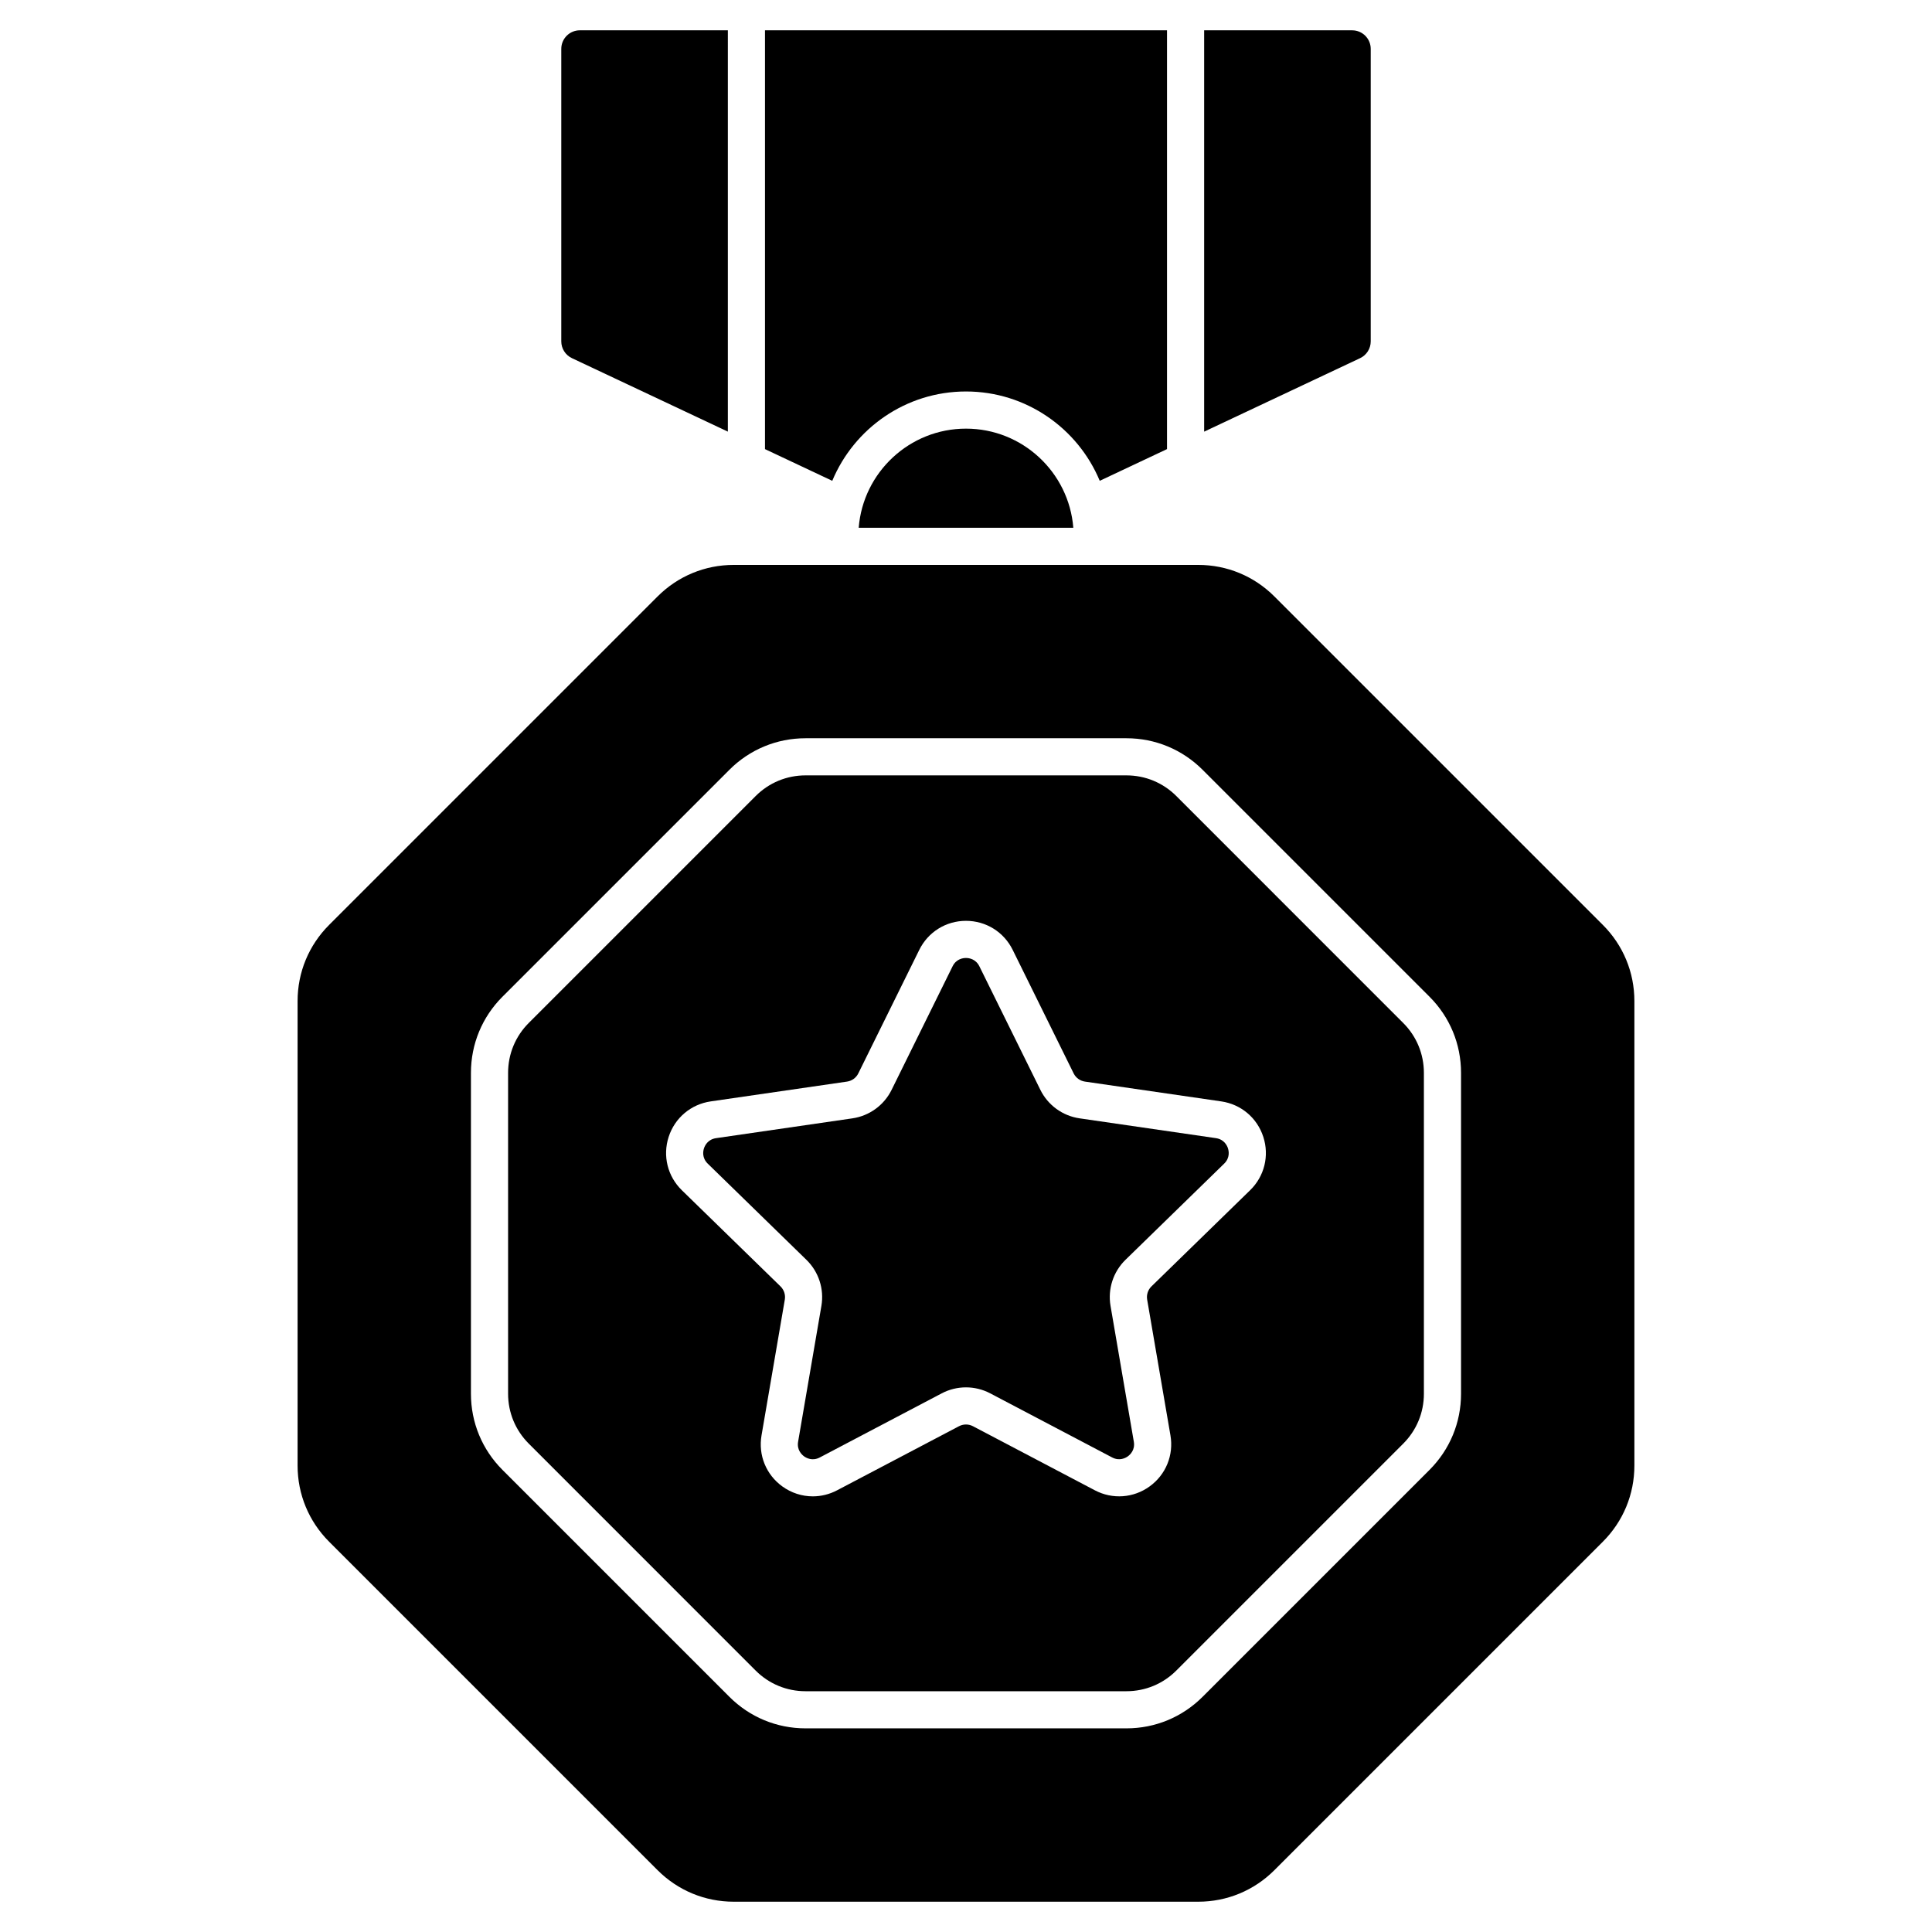
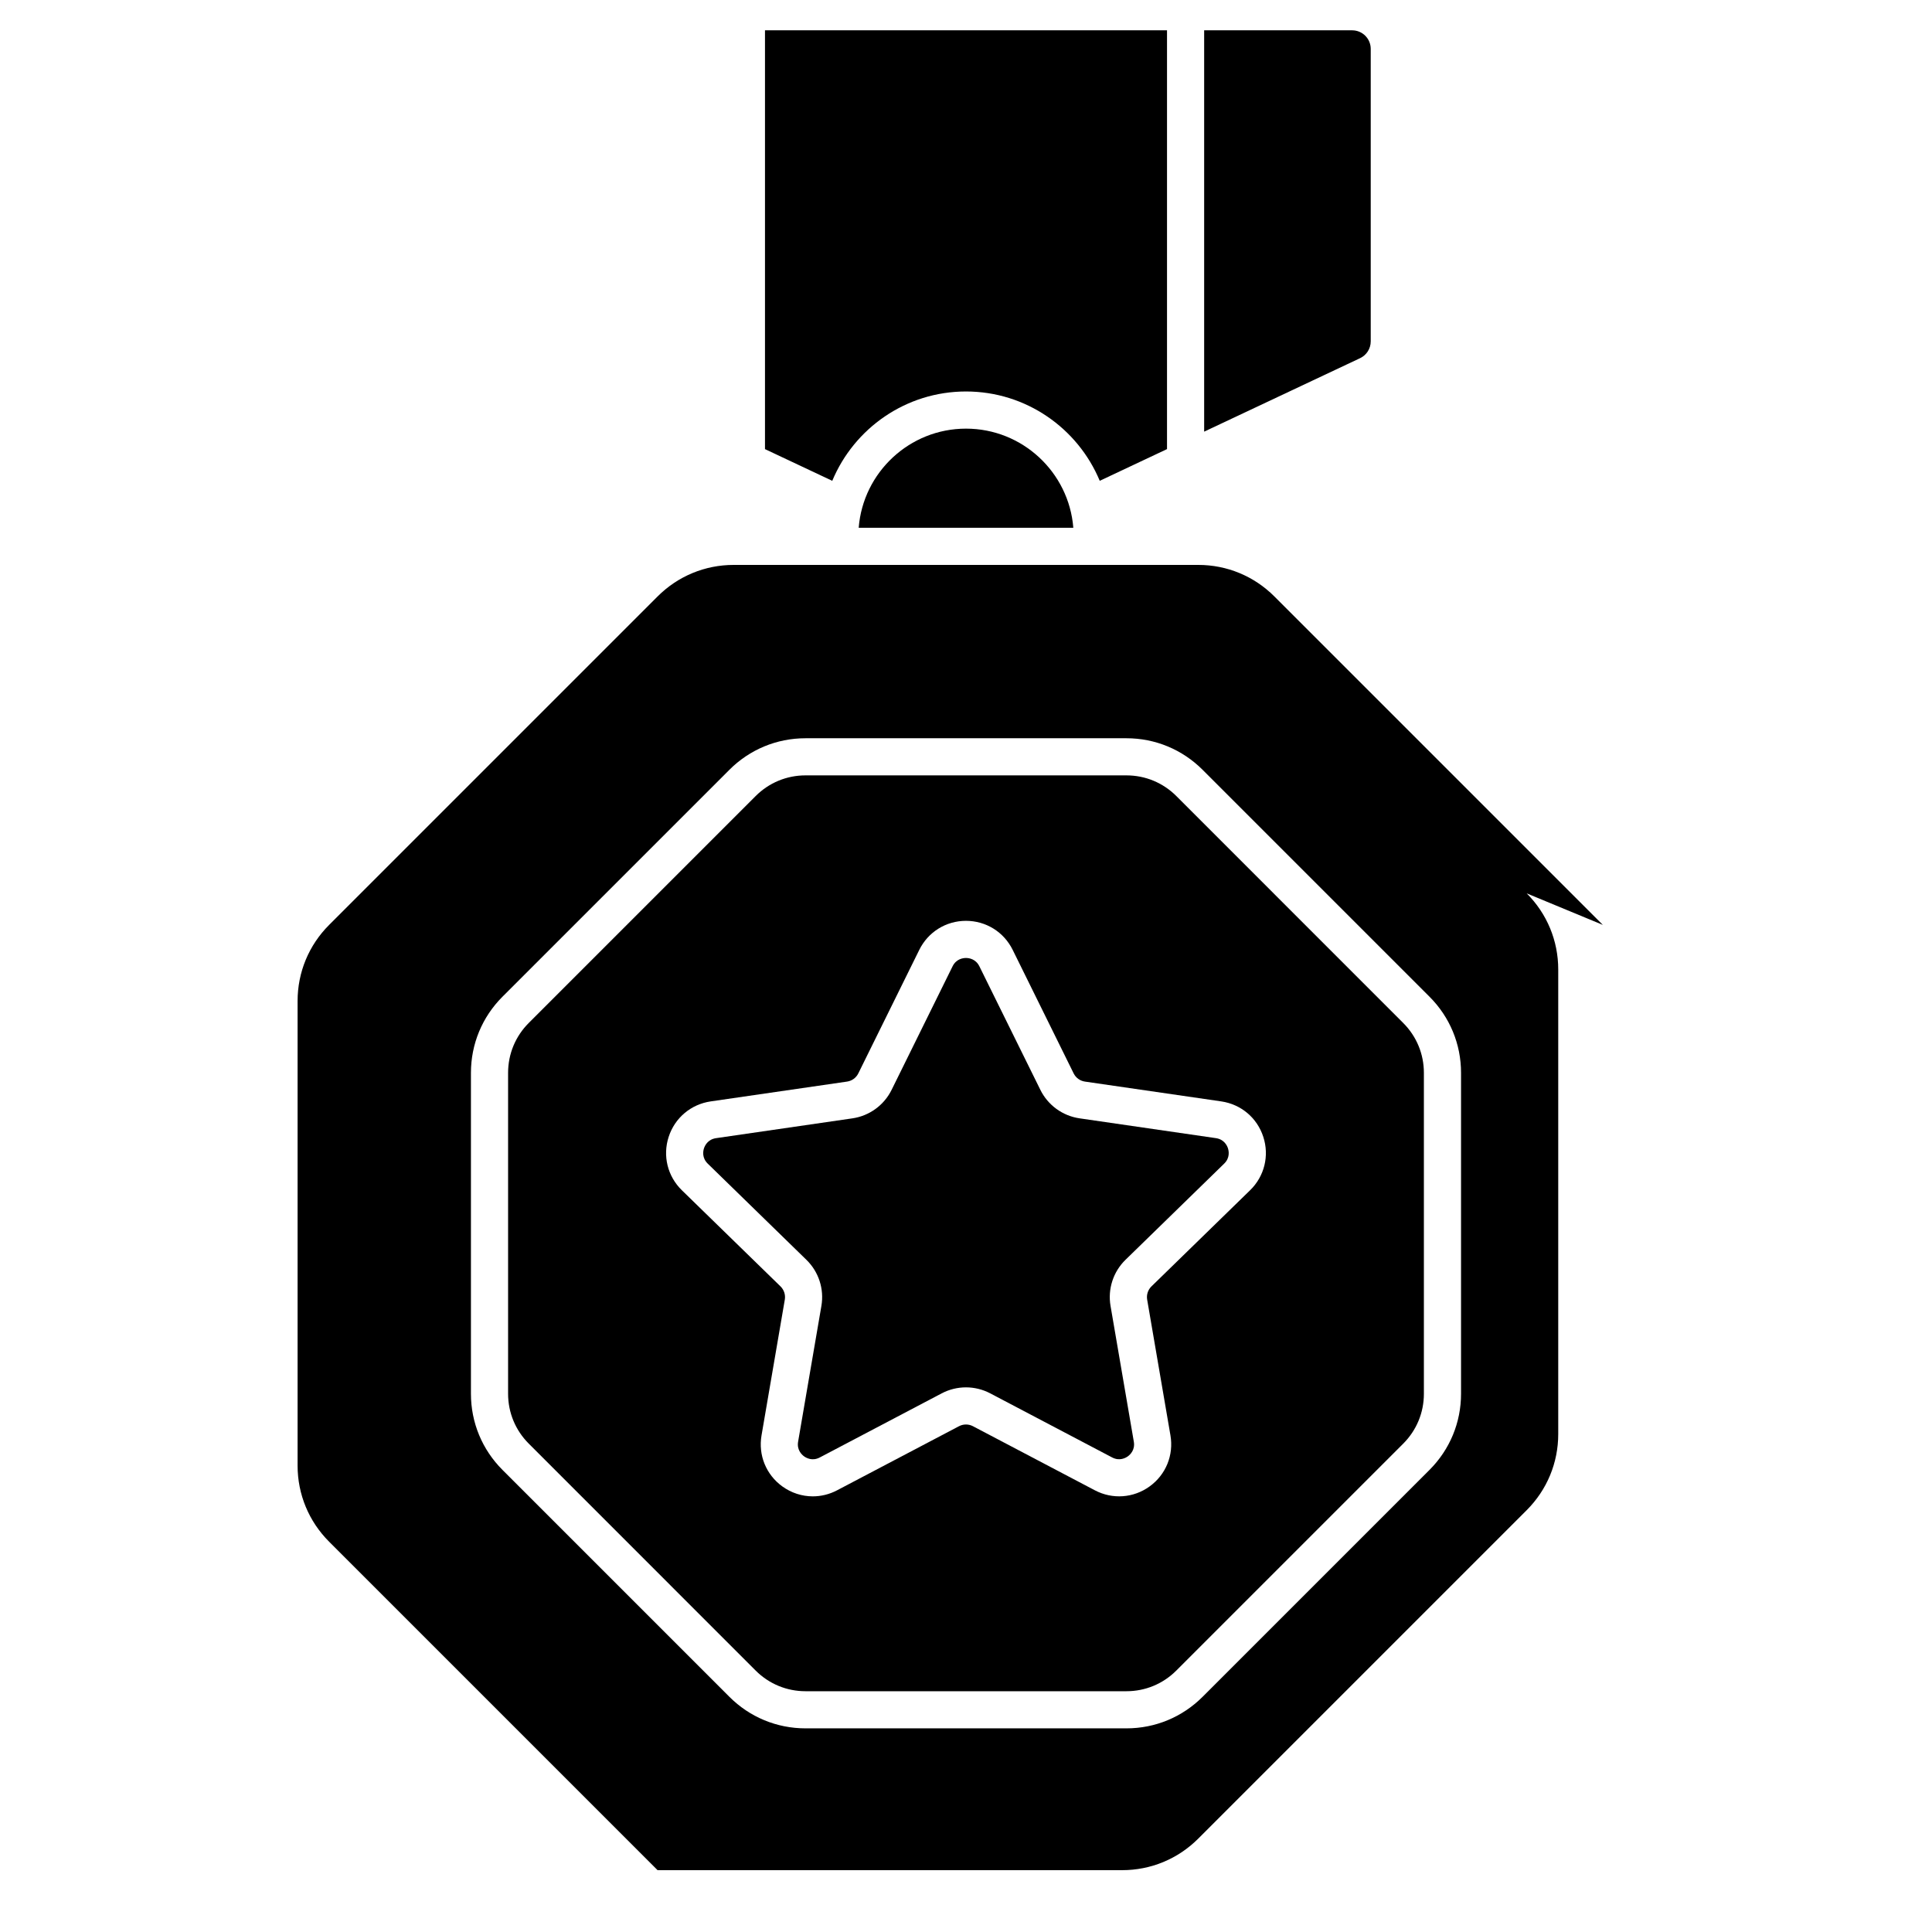
<svg xmlns="http://www.w3.org/2000/svg" fill="#000000" width="800px" height="800px" version="1.1" viewBox="144 144 512 512">
  <g>
    <path d="m466.23 445.62-36.133-5.25c-4.496-0.652-8.383-3.477-10.391-7.551l-16.16-32.738c-0.984-1.992-2.812-2.207-3.551-2.207-0.742 0-2.57 0.215-3.551 2.207l-16.16 32.742c-2.012 4.074-5.894 6.898-10.391 7.551l-36.133 5.25c-2.199 0.32-2.969 1.992-3.199 2.695-0.23 0.703-0.59 2.508 1.004 4.062l26.145 25.484c3.254 3.172 4.738 7.738 3.969 12.215l-6.172 35.984c-0.375 2.191 0.977 3.438 1.574 3.875 0.602 0.438 2.207 1.336 4.172 0.301l32.316-16.992c4.023-2.113 8.824-2.113 12.844 0l32.316 16.988c1.965 1.031 3.574 0.133 4.172-0.301s1.953-1.684 1.574-3.875l-6.172-35.984c-0.77-4.481 0.715-9.047 3.969-12.219l26.145-25.484c1.594-1.551 1.23-3.356 1.004-4.062-0.223-0.699-0.992-2.371-3.191-2.691z" />
    <path d="m455.74 354.96c-3.531-3.531-8.227-5.477-13.219-5.477h-85.043c-4.992 0-9.688 1.945-13.219 5.477l-60.133 60.133c-3.531 3.531-5.477 8.227-5.477 13.219v85.043c0 4.992 1.945 9.688 5.477 13.219l60.129 60.141c3.531 3.531 8.227 5.477 13.219 5.477h85.043c4.992 0 9.688-1.945 13.219-5.477l60.133-60.133c3.531-3.531 5.477-8.227 5.477-13.219v-85.043c0-4.992-1.945-9.688-5.477-13.219zm19.555 104.46-26.145 25.484c-0.934 0.91-1.359 2.223-1.141 3.508l6.172 35.984c0.895 5.215-1.207 10.387-5.492 13.5-4.281 3.109-9.852 3.512-14.535 1.051l-32.316-16.988c-1.156-0.605-2.531-0.605-3.688 0l-32.316 16.988c-2.035 1.07-4.242 1.602-6.434 1.602-2.852 0-5.68-0.895-8.098-2.648-4.281-3.109-6.387-8.281-5.492-13.5l6.172-35.984c0.219-1.285-0.207-2.598-1.141-3.508l-26.145-25.484c-3.789-3.695-5.129-9.117-3.492-14.148 1.633-5.031 5.902-8.633 11.141-9.395l36.133-5.25c1.289-0.188 2.406-0.996 2.981-2.168l16.16-32.742c2.344-4.746 7.086-7.691 12.375-7.691 5.293 0 10.035 2.949 12.375 7.691l16.16 32.742c0.578 1.168 1.691 1.98 2.984 2.168l36.133 5.25c5.238 0.762 9.508 4.359 11.141 9.395 1.637 5.027 0.297 10.449-3.492 14.145z" />
-     <path d="m568.77 389.11-87.043-87.043c-5.391-5.391-12.555-8.359-20.18-8.359h-123.1c-7.621 0-14.789 2.969-20.18 8.359l-87.043 87.043c-5.391 5.391-8.359 12.555-8.359 20.18v123.1c0 7.621 2.969 14.789 8.359 20.18l87.043 87.043c5.391 5.391 12.559 8.359 20.18 8.359h123.1c7.621 0 14.789-2.969 20.18-8.359l87.043-87.043c5.391-5.391 8.359-12.555 8.359-20.18v-123.1c0-7.625-2.969-14.789-8.359-20.18zm-37.578 124.25c0 7.621-2.969 14.789-8.359 20.18l-60.133 60.133c-5.391 5.391-12.555 8.359-20.18 8.359h-85.043c-7.621 0-14.789-2.969-20.18-8.359l-60.133-60.133c-5.391-5.391-8.359-12.555-8.359-20.18v-85.043c0-7.621 2.969-14.789 8.359-20.18l60.133-60.133c5.391-5.391 12.555-8.359 20.18-8.359h85.043c7.621 0 14.789 2.969 20.18 8.359l60.133 60.133c5.391 5.391 8.359 12.555 8.359 20.18z" />
-     <path d="m336.89 152.03h-39.223c-2.719 0-4.922 2.203-4.922 4.922v77.516c0 1.906 1.102 3.637 2.824 4.449l41.32 19.469z" />
+     <path d="m568.77 389.11-87.043-87.043c-5.391-5.391-12.555-8.359-20.18-8.359h-123.1c-7.621 0-14.789 2.969-20.18 8.359l-87.043 87.043c-5.391 5.391-8.359 12.555-8.359 20.18v123.1c0 7.621 2.969 14.789 8.359 20.18l87.043 87.043h123.1c7.621 0 14.789-2.969 20.18-8.359l87.043-87.043c5.391-5.391 8.359-12.555 8.359-20.18v-123.1c0-7.625-2.969-14.789-8.359-20.18zm-37.578 124.25c0 7.621-2.969 14.789-8.359 20.18l-60.133 60.133c-5.391 5.391-12.555 8.359-20.18 8.359h-85.043c-7.621 0-14.789-2.969-20.18-8.359l-60.133-60.133c-5.391-5.391-8.359-12.555-8.359-20.18v-85.043c0-7.621 2.969-14.789 8.359-20.18l60.133-60.133c5.391-5.391 12.555-8.359 20.18-8.359h85.043c7.621 0 14.789 2.969 20.18 8.359l60.133 60.133c5.391 5.391 8.359 12.555 8.359 20.18z" />
    <path d="m502.34 152.03h-39.227v106.36l41.32-19.469c1.727-0.812 2.824-2.547 2.824-4.449v-77.52c0-2.715-2.203-4.918-4.918-4.918z" />
    <path d="m346.73 152.03v110.99l17.828 8.402c5.785-13.887 19.488-23.676 35.445-23.676 15.953 0 29.66 9.789 35.441 23.672l17.828-8.402v-110.99z" />
    <path d="m428.44 283.87c-1.156-14.68-13.465-26.277-28.438-26.277s-27.281 11.594-28.438 26.277z" />
  </g>
</svg>